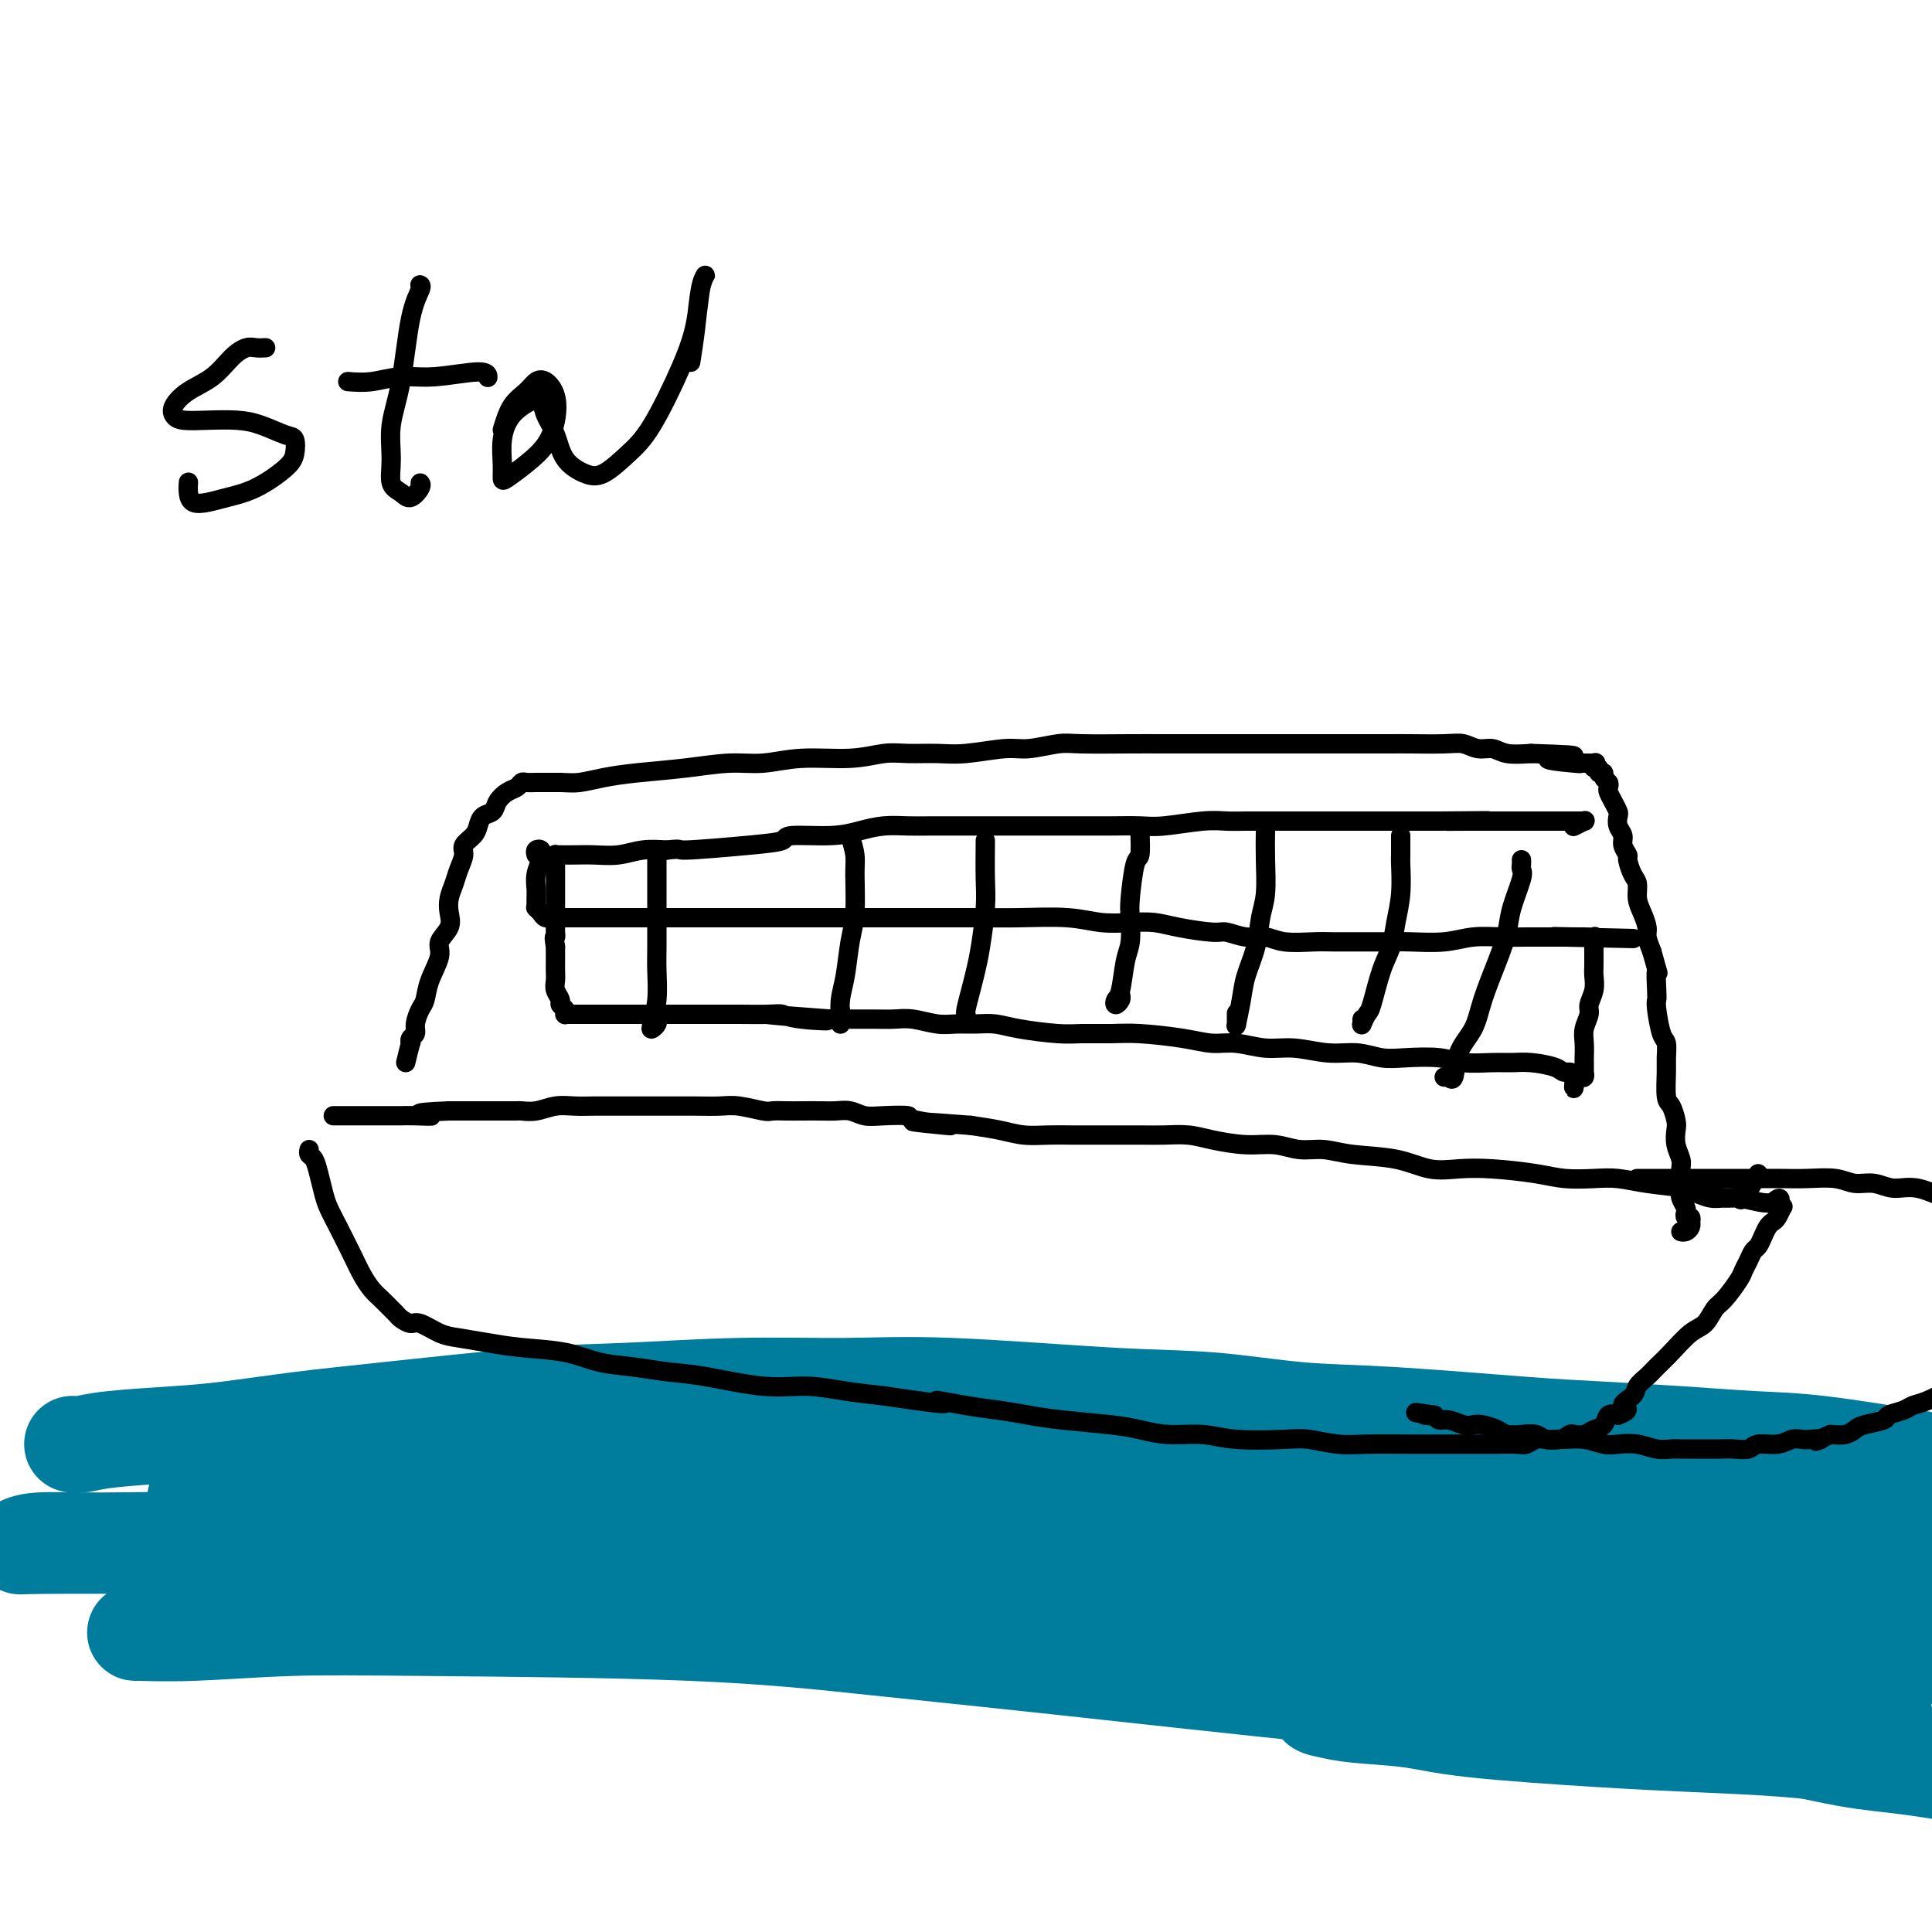
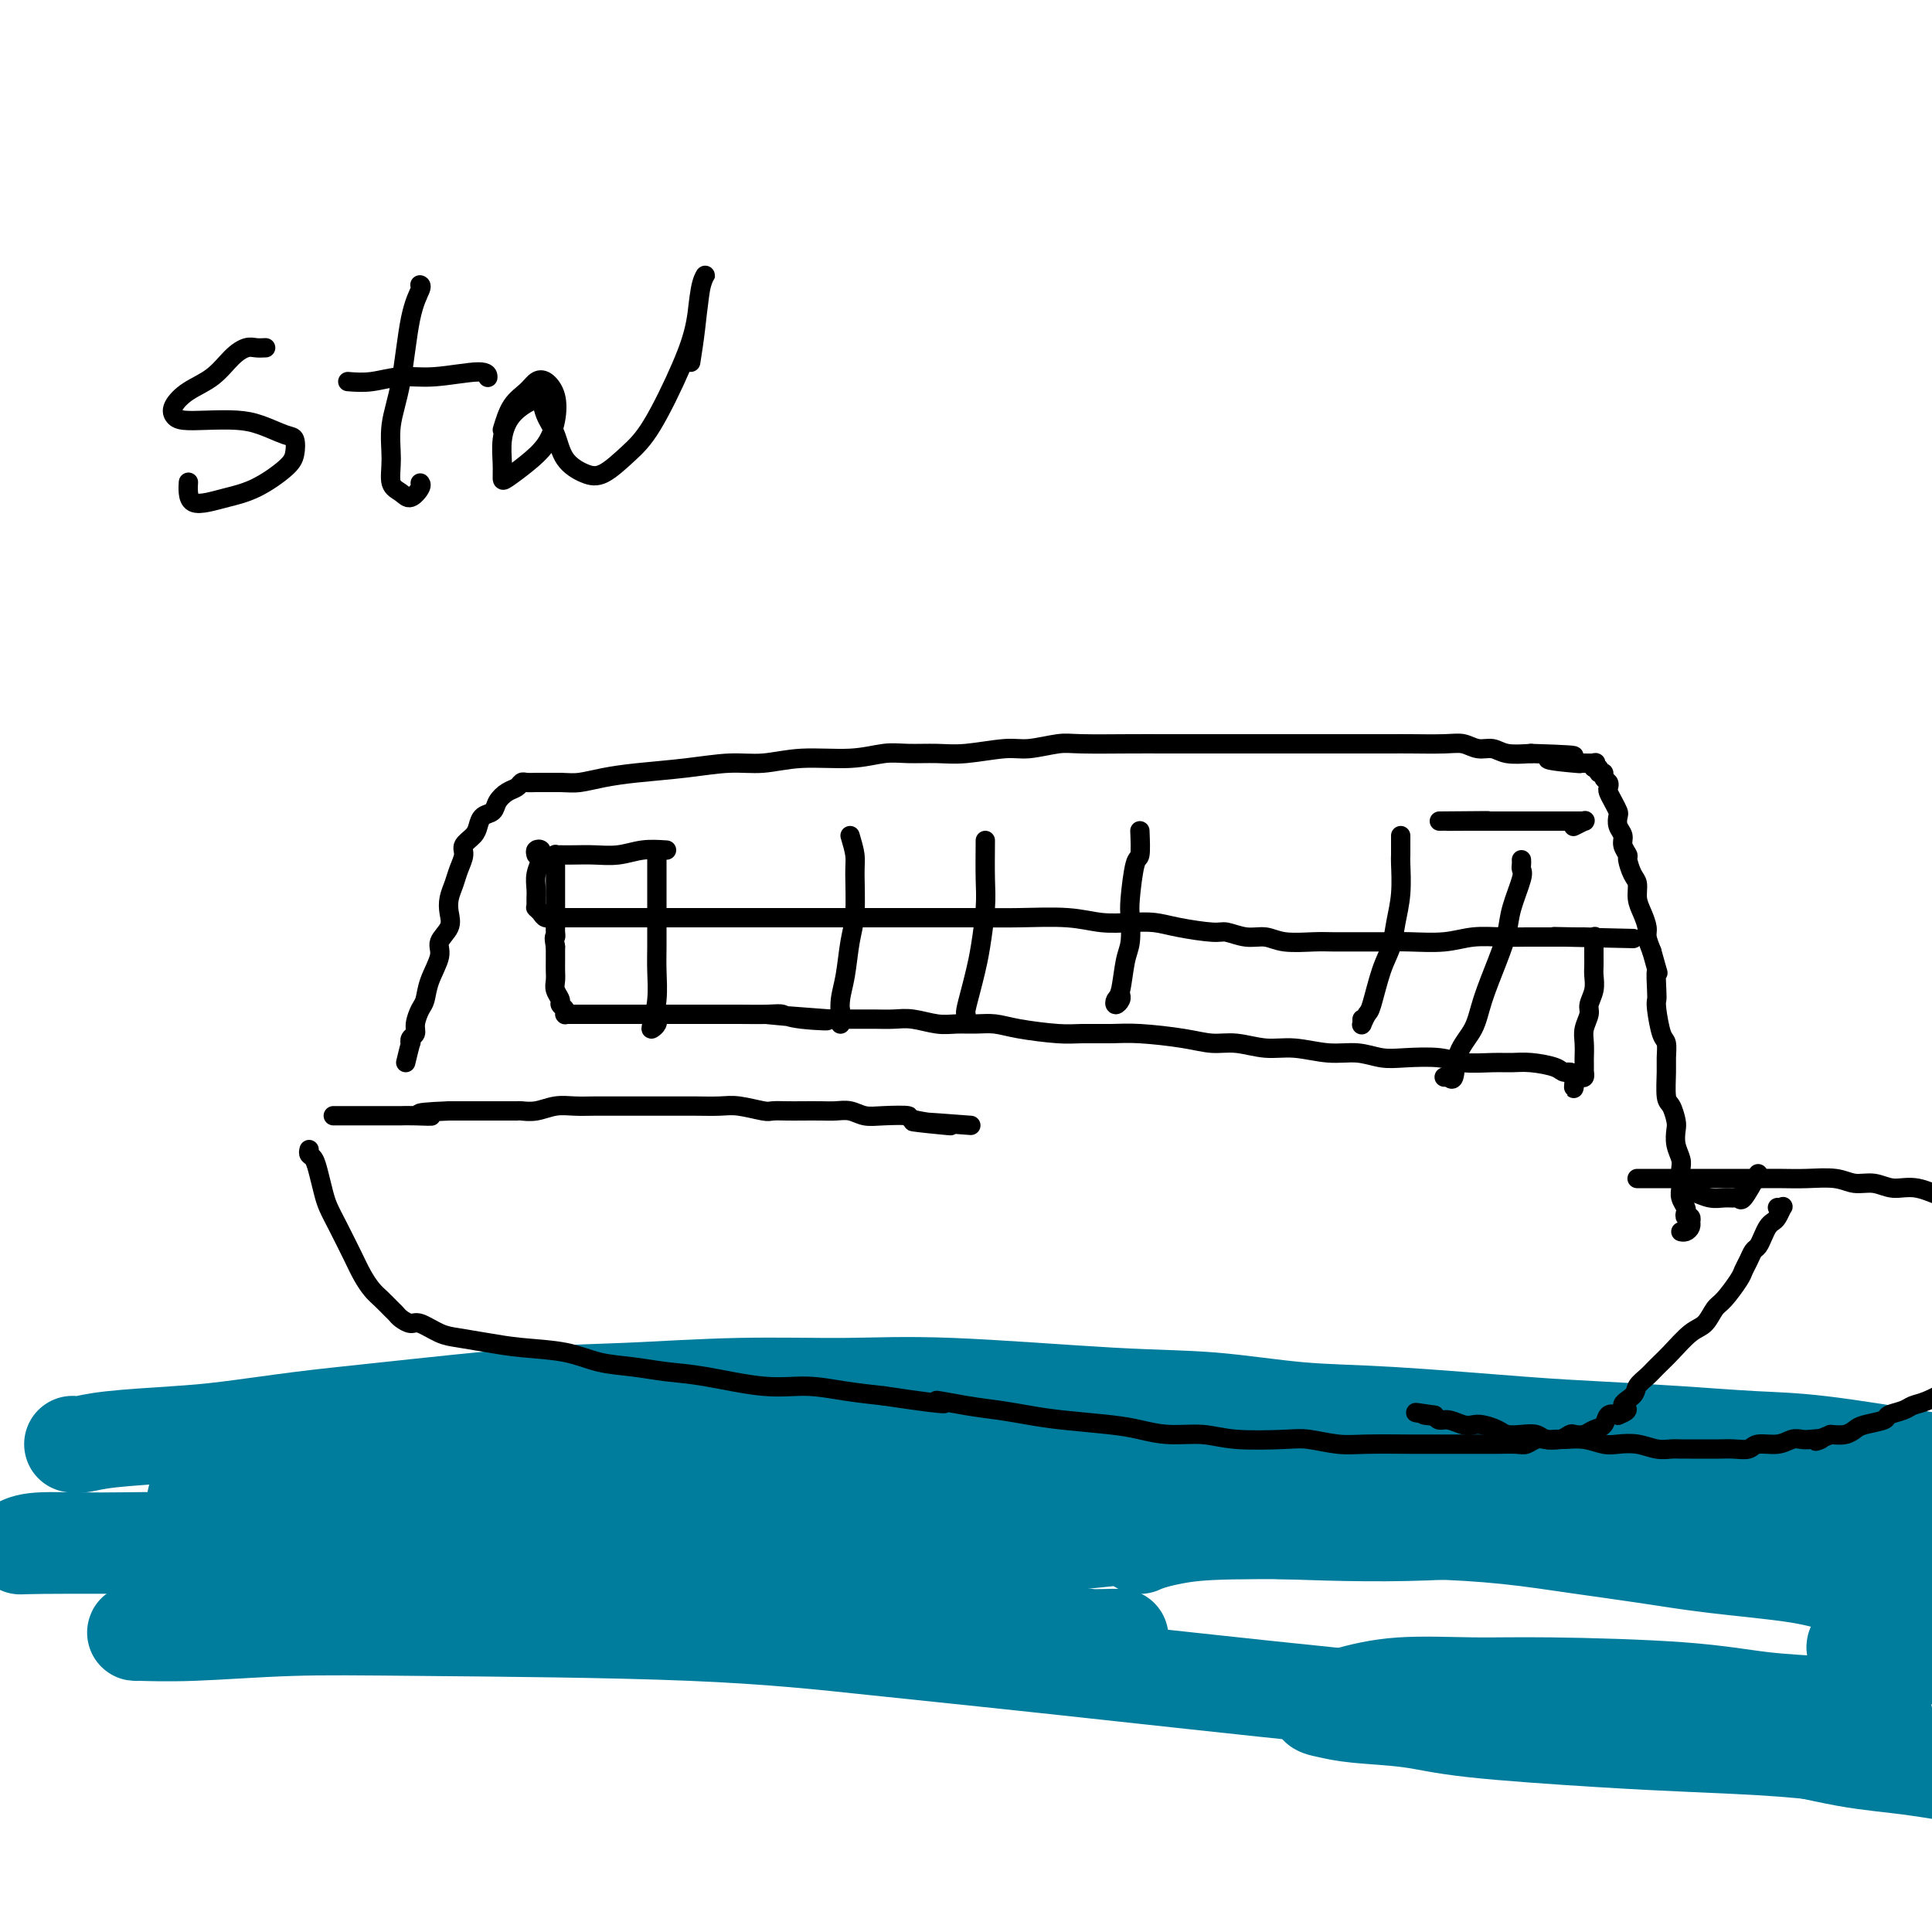
<svg xmlns="http://www.w3.org/2000/svg" viewBox="0 0 400 400" version="1.1">
  <g fill="none" stroke="#007C9C" stroke-width="20" stroke-linecap="round" stroke-linejoin="round">
    <path d="M15,299c0.497,0.087 0.994,0.175 2,0c1.006,-0.175 2.520,-0.612 6,-1c3.480,-0.388 8.924,-0.727 13,-1c4.076,-0.273 6.783,-0.478 11,-1c4.217,-0.522 9.943,-1.359 15,-2c5.057,-0.641 9.443,-1.085 18,-2c8.557,-0.915 21.285,-2.300 30,-3c8.715,-0.700 13.419,-0.717 20,-1c6.581,-0.283 15.041,-0.834 23,-1c7.959,-0.166 15.416,0.054 22,0c6.584,-0.054 12.294,-0.380 22,0c9.706,0.380 23.407,1.468 33,2c9.593,0.532 15.078,0.510 21,1c5.922,0.490 12.282,1.493 18,2c5.718,0.507 10.794,0.517 19,1c8.206,0.483 19.544,1.437 27,2c7.456,0.563 11.032,0.735 16,1c4.968,0.265 11.328,0.624 17,1c5.672,0.376 10.656,0.769 15,1c4.344,0.231 8.050,0.298 14,1c5.950,0.702 14.145,2.037 20,3c5.855,0.963 9.370,1.553 13,2c3.630,0.447 7.374,0.750 11,1c3.626,0.250 7.135,0.445 10,1c2.865,0.555 5.088,1.468 8,2c2.912,0.532 6.515,0.682 9,1c2.485,0.318 3.853,0.805 5,1c1.147,0.195 2.074,0.097 3,0" />
    <path d="M456,310c12.726,1.705 5.042,0.468 2,0c-3.042,-0.468 -1.440,-0.168 -1,0c0.440,0.168 -0.281,0.204 -2,0c-1.719,-0.204 -4.438,-0.647 -7,-1c-2.562,-0.353 -4.969,-0.616 -12,-1c-7.031,-0.384 -18.685,-0.891 -28,-1c-9.315,-0.109 -16.291,0.179 -25,0c-8.709,-0.179 -19.150,-0.824 -28,-1c-8.850,-0.176 -16.109,0.119 -30,0c-13.891,-0.119 -34.413,-0.652 -49,-1c-14.587,-0.348 -23.238,-0.512 -33,-1c-9.762,-0.488 -20.637,-1.301 -31,-2c-10.363,-0.699 -20.216,-1.284 -29,-2c-8.784,-0.716 -16.499,-1.564 -26,-2c-9.501,-0.436 -20.789,-0.460 -27,-1c-6.211,-0.540 -7.344,-1.595 -8,-2c-0.656,-0.405 -0.835,-0.159 -1,0c-0.165,0.159 -0.318,0.231 4,0c4.318,-0.231 13.106,-0.766 21,-1c7.894,-0.234 14.894,-0.166 23,0c8.106,0.166 17.319,0.430 27,1c9.681,0.570 19.830,1.446 29,2c9.170,0.554 17.361,0.788 30,2c12.639,1.212 29.724,3.403 41,5c11.276,1.597 16.742,2.599 22,4c5.258,1.401 10.310,3.201 14,4c3.690,0.799 6.020,0.595 7,1c0.980,0.405 0.610,1.417 -2,2c-2.610,0.583 -7.460,0.738 -14,1c-6.540,0.262 -14.770,0.631 -23,1" />
    <path d="M300,317c-12.119,0.672 -22.915,0.353 -33,0c-10.085,-0.353 -19.458,-0.738 -37,-1c-17.542,-0.262 -43.252,-0.399 -61,-1c-17.748,-0.601 -27.534,-1.666 -39,-2c-11.466,-0.334 -24.613,0.063 -35,0c-10.387,-0.063 -18.015,-0.585 -27,-1c-8.985,-0.415 -19.328,-0.723 -24,-1c-4.672,-0.277 -3.674,-0.524 -3,-1c0.674,-0.476 1.022,-1.183 4,-2c2.978,-0.817 8.584,-1.744 14,-2c5.416,-0.256 10.642,0.161 23,0c12.358,-0.161 31.849,-0.899 46,-1c14.151,-0.101 22.963,0.435 33,1c10.037,0.565 21.300,1.159 31,2c9.700,0.841 17.837,1.931 27,3c9.163,1.069 19.354,2.119 24,3c4.646,0.881 3.749,1.595 3,2c-0.749,0.405 -1.349,0.501 -5,1c-3.651,0.499 -10.354,1.402 -17,2c-6.646,0.598 -13.235,0.892 -28,1c-14.765,0.108 -37.704,0.029 -54,0c-16.296,-0.029 -25.948,-0.007 -38,0c-12.052,0.007 -26.505,-0.002 -38,0c-11.495,0.002 -20.032,0.015 -30,0c-9.968,-0.015 -21.368,-0.058 -27,0c-5.632,0.058 -5.497,0.216 -5,0c0.497,-0.216 1.357,-0.807 4,-1c2.643,-0.193 7.069,0.010 13,0c5.931,-0.010 13.366,-0.233 21,0c7.634,0.233 15.467,0.924 28,2c12.533,1.076 29.767,2.538 47,4" />
    <path d="M117,325c18.005,1.668 25.518,2.839 34,4c8.482,1.161 17.931,2.313 30,4c12.069,1.687 26.756,3.910 35,5c8.244,1.090 10.046,1.048 12,1c1.954,-0.048 4.061,-0.101 4,0c-0.061,0.101 -2.290,0.355 -6,0c-3.710,-0.355 -8.903,-1.320 -15,-2c-6.097,-0.680 -13.099,-1.076 -26,-2c-12.901,-0.924 -31.701,-2.377 -46,-3c-14.299,-0.623 -24.097,-0.416 -34,0c-9.903,0.416 -19.910,1.041 -32,2c-12.090,0.959 -26.264,2.253 -34,3c-7.736,0.747 -9.033,0.946 -10,1c-0.967,0.054 -1.602,-0.037 0,0c1.602,0.037 5.441,0.201 11,0c5.559,-0.201 12.839,-0.766 20,-1c7.161,-0.234 14.202,-0.137 29,0c14.798,0.137 37.351,0.315 54,1c16.649,0.685 27.393,1.877 38,3c10.607,1.123 21.079,2.175 38,4c16.921,1.825 40.293,4.422 56,6c15.707,1.578 23.750,2.137 33,3c9.250,0.863 19.707,2.032 29,3c9.293,0.968 17.423,1.737 25,3c7.577,1.263 14.602,3.022 20,4c5.398,0.978 9.169,1.176 15,2c5.831,0.824 13.723,2.273 18,3c4.277,0.727 4.940,0.731 6,1c1.060,0.269 2.516,0.803 3,1c0.484,0.197 -0.005,0.056 0,0c0.005,-0.056 0.502,-0.028 1,0" />
    <path d="M425,371c9.636,1.762 2.226,0.668 0,0c-2.226,-0.668 0.731,-0.910 2,-1c1.269,-0.090 0.851,-0.027 1,0c0.149,0.027 0.867,0.018 1,0c0.133,-0.018 -0.317,-0.044 -1,0c-0.683,0.044 -1.597,0.160 -2,0c-0.403,-0.160 -0.295,-0.596 -2,-1c-1.705,-0.404 -5.222,-0.777 -8,-1c-2.778,-0.223 -4.816,-0.297 -10,-1c-5.184,-0.703 -13.514,-2.037 -20,-3c-6.486,-0.963 -11.128,-1.557 -17,-2c-5.872,-0.443 -12.975,-0.734 -19,-1c-6.025,-0.266 -10.971,-0.505 -19,-1c-8.029,-0.495 -19.140,-1.245 -26,-2c-6.860,-0.755 -9.469,-1.514 -13,-2c-3.531,-0.486 -7.982,-0.698 -11,-1c-3.018,-0.302 -4.601,-0.694 -6,-1c-1.399,-0.306 -2.612,-0.527 -2,-1c0.612,-0.473 3.049,-1.196 6,-2c2.951,-0.804 6.414,-1.687 11,-2c4.586,-0.313 10.293,-0.057 15,0c4.707,0.057 8.414,-0.087 16,0c7.586,0.087 19.050,0.405 27,1c7.950,0.595 12.387,1.467 17,2c4.613,0.533 9.402,0.726 13,1c3.598,0.274 6.006,0.630 8,1c1.994,0.370 3.575,0.753 4,1c0.425,0.247 -0.307,0.356 -2,0c-1.693,-0.356 -4.346,-1.178 -7,-2" />
-     <path d="M381,353c-3.723,-0.607 -8.532,-1.125 -13,-2c-4.468,-0.875 -8.596,-2.108 -17,-4c-8.404,-1.892 -21.085,-4.445 -30,-6c-8.915,-1.555 -14.065,-2.113 -20,-3c-5.935,-0.887 -12.655,-2.102 -19,-3c-6.345,-0.898 -12.313,-1.478 -17,-2c-4.687,-0.522 -8.092,-0.987 -12,-2c-3.908,-1.013 -8.319,-2.574 -10,-3c-1.681,-0.426 -0.633,0.284 0,0c0.633,-0.284 0.850,-1.563 2,-2c1.150,-0.437 3.234,-0.031 8,0c4.766,0.031 12.213,-0.312 18,0c5.787,0.312 9.912,1.280 15,2c5.088,0.720 11.139,1.191 17,2c5.861,0.809 11.532,1.954 17,3c5.468,1.046 10.734,1.993 18,3c7.266,1.007 16.532,2.074 22,3c5.468,0.926 7.138,1.710 9,2c1.862,0.290 3.916,0.087 5,0c1.084,-0.087 1.199,-0.056 1,0c-0.199,0.056 -0.713,0.139 -4,0c-3.287,-0.139 -9.347,-0.498 -15,-1c-5.653,-0.502 -10.897,-1.145 -17,-2c-6.103,-0.855 -13.064,-1.921 -19,-3c-5.936,-1.079 -10.846,-2.172 -20,-3c-9.154,-0.828 -22.550,-1.390 -31,-2c-8.450,-0.610 -11.952,-1.268 -16,-2c-4.048,-0.732 -8.642,-1.536 -12,-2c-3.358,-0.464 -5.481,-0.586 -7,-1c-1.519,-0.414 -2.434,-1.118 -2,-2c0.434,-0.882 2.217,-1.941 4,-3" />
    <path d="M236,320c1.807,-0.856 4.325,-1.495 7,-2c2.675,-0.505 5.507,-0.875 12,-1c6.493,-0.125 16.647,-0.003 24,0c7.353,0.003 11.906,-0.112 17,0c5.094,0.112 10.731,0.453 16,1c5.269,0.547 10.171,1.302 15,2c4.829,0.698 9.585,1.338 14,2c4.415,0.662 8.490,1.344 14,2c5.510,0.656 12.454,1.286 17,2c4.546,0.714 6.695,1.512 9,2c2.305,0.488 4.765,0.667 7,1c2.235,0.333 4.244,0.821 6,1c1.756,0.179 3.259,0.050 4,0c0.741,-0.050 0.720,-0.021 1,0c0.280,0.021 0.863,0.034 1,0c0.137,-0.034 -0.171,-0.114 0,0c0.171,0.114 0.820,0.424 1,0c0.180,-0.424 -0.108,-1.580 0,-2c0.108,-0.420 0.611,-0.102 1,0c0.389,0.102 0.665,-0.011 1,0c0.335,0.011 0.731,0.147 1,0c0.269,-0.147 0.413,-0.578 1,-1c0.587,-0.422 1.617,-0.834 2,-1c0.383,-0.166 0.118,-0.087 0,0c-0.118,0.087 -0.089,0.181 0,0c0.089,-0.181 0.237,-0.637 0,-1c-0.237,-0.363 -0.859,-0.633 -2,-1c-1.141,-0.367 -2.801,-0.830 -4,-1c-1.199,-0.170 -1.938,-0.046 -3,0c-1.062,0.046 -2.446,0.013 -4,0c-1.554,-0.013 -3.277,-0.007 -5,0" />
    <path d="M389,323c-3.377,-0.464 -2.819,-0.126 -3,0c-0.181,0.126 -1.103,0.038 -2,0c-0.897,-0.038 -1.771,-0.025 -2,0c-0.229,0.025 0.188,0.063 0,0c-0.188,-0.063 -0.981,-0.228 -1,0c-0.019,0.228 0.735,0.849 1,1c0.265,0.151 0.040,-0.168 1,0c0.960,0.168 3.105,0.823 5,1c1.895,0.177 3.541,-0.122 5,0c1.459,0.122 2.731,0.667 4,1c1.269,0.333 2.536,0.456 4,1c1.464,0.544 3.126,1.510 4,2c0.874,0.490 0.959,0.502 1,1c0.041,0.498 0.038,1.480 0,2c-0.038,0.520 -0.110,0.576 -1,1c-0.890,0.424 -2.599,1.214 -4,2c-1.401,0.786 -2.495,1.569 -4,2c-1.505,0.431 -3.421,0.512 -5,1c-1.579,0.488 -2.820,1.385 -4,2c-1.180,0.615 -2.297,0.949 -3,1c-0.703,0.051 -0.992,-0.183 -1,0c-0.008,0.183 0.263,0.781 1,1c0.737,0.219 1.938,0.059 3,0c1.062,-0.059 1.986,-0.016 3,0c1.014,0.016 2.119,0.004 3,0c0.881,-0.004 1.537,-0.001 2,0c0.463,0.001 0.731,0.001 1,0" />
    <path d="M397,342c2.067,0.094 1.234,-0.171 1,0c-0.234,0.171 0.129,0.777 0,1c-0.129,0.223 -0.751,0.064 -1,0c-0.249,-0.064 -0.124,-0.032 0,0" />
  </g>
  <g fill="none" stroke="#000000" stroke-width="4" stroke-linecap="round" stroke-linejoin="round">
    <path d="M64,238c-0.090,0.373 -0.179,0.746 0,1c0.179,0.254 0.627,0.390 1,1c0.373,0.610 0.670,1.696 1,3c0.330,1.304 0.693,2.827 1,4c0.307,1.173 0.557,1.995 1,3c0.443,1.005 1.077,2.194 2,4c0.923,1.806 2.135,4.228 3,6c0.865,1.772 1.384,2.895 2,4c0.616,1.105 1.330,2.194 2,3c0.670,0.806 1.296,1.331 2,2c0.704,0.669 1.485,1.484 2,2c0.515,0.516 0.763,0.733 1,1c0.237,0.267 0.462,0.582 1,1c0.538,0.418 1.387,0.938 2,1c0.613,0.062 0.988,-0.334 2,0c1.012,0.334 2.660,1.398 4,2c1.340,0.602 2.372,0.742 4,1c1.628,0.258 3.851,0.632 6,1c2.149,0.368 4.225,0.729 7,1c2.775,0.271 6.248,0.453 9,1c2.752,0.547 4.782,1.461 7,2c2.218,0.539 4.625,0.704 7,1c2.375,0.296 4.719,0.723 7,1c2.281,0.277 4.498,0.403 8,1c3.502,0.597 8.289,1.665 12,2c3.711,0.335 6.345,-0.064 9,0c2.655,0.064 5.330,0.590 8,1c2.670,0.410 5.335,0.705 8,1" />
    <path d="M183,289c17.691,2.654 11.917,1.288 11,1c-0.917,-0.288 3.023,0.500 6,1c2.977,0.500 4.990,0.711 7,1c2.010,0.289 4.016,0.656 6,1c1.984,0.344 3.947,0.666 7,1c3.053,0.334 7.196,0.682 10,1c2.804,0.318 4.270,0.607 6,1c1.730,0.393 3.724,0.889 6,1c2.276,0.111 4.835,-0.163 7,0c2.165,0.163 3.936,0.762 7,1c3.064,0.238 7.422,0.116 10,0c2.578,-0.116 3.378,-0.227 5,0c1.622,0.227 4.067,0.793 6,1c1.933,0.207 3.354,0.055 6,0c2.646,-0.055 6.517,-0.015 9,0c2.483,0.015 3.579,0.004 5,0c1.421,-0.004 3.167,0.000 5,0c1.833,-0.000 3.751,-0.004 5,0c1.249,0.004 1.828,0.015 3,0c1.172,-0.015 2.936,-0.056 4,0c1.064,0.056 1.427,0.207 2,0c0.573,-0.207 1.357,-0.774 2,-1c0.643,-0.226 1.145,-0.112 2,0c0.855,0.112 2.063,0.223 3,0c0.937,-0.223 1.603,-0.779 2,-1c0.397,-0.221 0.525,-0.105 1,0c0.475,0.105 1.296,0.199 2,0c0.704,-0.199 1.292,-0.693 2,-1c0.708,-0.307 1.537,-0.429 2,-1c0.463,-0.571 0.561,-1.592 1,-2c0.439,-0.408 1.220,-0.204 2,0" />
    <path d="M335,293c3.363,-1.285 1.271,-1.499 1,-2c-0.271,-0.501 1.280,-1.291 2,-2c0.720,-0.709 0.608,-1.339 1,-2c0.392,-0.661 1.288,-1.355 2,-2c0.712,-0.645 1.241,-1.241 2,-2c0.759,-0.759 1.749,-1.682 3,-3c1.251,-1.318 2.762,-3.032 4,-4c1.238,-0.968 2.201,-1.190 3,-2c0.799,-0.810 1.432,-2.209 2,-3c0.568,-0.791 1.069,-0.975 2,-2c0.931,-1.025 2.291,-2.890 3,-4c0.709,-1.110 0.767,-1.466 1,-2c0.233,-0.534 0.640,-1.246 1,-2c0.360,-0.754 0.674,-1.550 1,-2c0.326,-0.450 0.665,-0.553 1,-1c0.335,-0.447 0.668,-1.238 1,-2c0.332,-0.762 0.664,-1.497 1,-2c0.336,-0.503 0.676,-0.776 1,-1c0.324,-0.224 0.633,-0.400 1,-1c0.367,-0.600 0.791,-1.623 1,-2c0.209,-0.377 0.203,-0.108 0,0c-0.203,0.108 -0.601,0.054 -1,0" />
-     <path d="M368,250c1.462,-3.161 -0.383,-1.564 -1,-1c-0.617,0.564 -0.006,0.096 0,0c0.006,-0.096 -0.591,0.182 -2,0c-1.409,-0.182 -3.628,-0.822 -5,-1c-1.372,-0.178 -1.896,0.106 -3,0c-1.104,-0.106 -2.789,-0.603 -4,-1c-1.211,-0.397 -1.947,-0.694 -4,-1c-2.053,-0.306 -5.423,-0.621 -8,-1c-2.577,-0.379 -4.361,-0.823 -6,-1c-1.639,-0.177 -3.133,-0.086 -5,0c-1.867,0.086 -4.108,0.169 -6,0c-1.892,-0.169 -3.436,-0.588 -6,-1c-2.564,-0.412 -6.148,-0.817 -9,-1c-2.852,-0.183 -4.971,-0.144 -7,0c-2.029,0.144 -3.966,0.394 -6,0c-2.034,-0.394 -4.163,-1.430 -7,-2c-2.837,-0.570 -6.381,-0.674 -9,-1c-2.619,-0.326 -4.314,-0.875 -6,-1c-1.686,-0.125 -3.363,0.173 -5,0c-1.637,-0.173 -3.235,-0.817 -5,-1c-1.765,-0.183 -3.697,0.095 -6,0c-2.303,-0.095 -4.978,-0.561 -7,-1c-2.022,-0.439 -3.390,-0.850 -5,-1c-1.610,-0.150 -3.462,-0.041 -5,0c-1.538,0.041 -2.763,0.012 -5,0c-2.237,-0.012 -5.485,-0.006 -8,0c-2.515,0.006 -4.295,0.013 -6,0c-1.705,-0.013 -3.333,-0.045 -5,0c-1.667,0.045 -3.372,0.166 -5,0c-1.628,-0.166 -3.179,-0.619 -5,-1c-1.821,-0.381 -3.910,-0.691 -6,-1" />
    <path d="M201,233c-21.513,-1.657 -8.295,-0.299 -5,0c3.295,0.299 -3.332,-0.459 -6,-1c-2.668,-0.541 -1.375,-0.863 -2,-1c-0.625,-0.137 -3.166,-0.089 -5,0c-1.834,0.089 -2.959,0.220 -4,0c-1.041,-0.220 -1.996,-0.791 -3,-1c-1.004,-0.209 -2.055,-0.056 -3,0c-0.945,0.056 -1.783,0.016 -3,0c-1.217,-0.016 -2.811,-0.008 -4,0c-1.189,0.008 -1.972,0.016 -3,0c-1.028,-0.016 -2.302,-0.057 -3,0c-0.698,0.057 -0.822,0.211 -2,0c-1.178,-0.211 -3.411,-0.789 -5,-1c-1.589,-0.211 -2.535,-0.057 -4,0c-1.465,0.057 -3.448,0.015 -5,0c-1.552,-0.015 -2.673,-0.004 -4,0c-1.327,0.004 -2.861,-0.000 -5,0c-2.139,0.000 -4.883,0.004 -7,0c-2.117,-0.004 -3.608,-0.015 -5,0c-1.392,0.015 -2.687,0.057 -4,0c-1.313,-0.057 -2.646,-0.211 -4,0c-1.354,0.211 -2.729,0.789 -4,1c-1.271,0.211 -2.438,0.057 -3,0c-0.562,-0.057 -0.521,-0.015 -1,0c-0.479,0.015 -1.479,0.004 -2,0c-0.521,-0.004 -0.561,-0.001 -1,0c-0.439,0.001 -1.275,0.000 -2,0c-0.725,-0.000 -1.339,-0.000 -2,0c-0.661,0.000 -1.370,0.000 -2,0c-0.630,-0.000 -1.180,-0.000 -2,0c-0.820,0.000 -1.910,0.000 -3,0" />
    <path d="M93,230c-10.048,0.381 -5.168,0.834 -4,1c1.168,0.166 -1.374,0.044 -3,0c-1.626,-0.044 -2.334,-0.012 -3,0c-0.666,0.012 -1.288,0.003 -2,0c-0.712,-0.003 -1.514,-0.001 -2,0c-0.486,0.001 -0.655,0.000 -1,0c-0.345,-0.000 -0.865,-0.000 -1,0c-0.135,0.000 0.115,0.000 0,0c-0.115,-0.000 -0.594,-0.000 -1,0c-0.406,0.000 -0.738,0.000 -1,0c-0.262,-0.000 -0.452,-0.000 -1,0c-0.548,0.000 -1.453,0.000 -2,0c-0.547,-0.000 -0.734,-0.000 -1,0c-0.266,0.000 -0.610,0.000 -1,0c-0.390,-0.000 -0.826,-0.000 -1,0c-0.174,0.000 -0.087,0.000 0,0" />
    <path d="M84,220c0.414,-1.716 0.828,-3.431 1,-4c0.172,-0.569 0.101,0.009 0,0c-0.101,-0.009 -0.234,-0.606 0,-1c0.234,-0.394 0.835,-0.586 1,-1c0.165,-0.414 -0.105,-1.052 0,-2c0.105,-0.948 0.587,-2.207 1,-3c0.413,-0.793 0.759,-1.122 1,-2c0.241,-0.878 0.376,-2.307 1,-4c0.624,-1.693 1.736,-3.650 2,-5c0.264,-1.350 -0.318,-2.094 0,-3c0.318,-0.906 1.538,-1.975 2,-3c0.462,-1.025 0.167,-2.008 0,-3c-0.167,-0.992 -0.204,-1.995 0,-3c0.204,-1.005 0.650,-2.013 1,-3c0.350,-0.987 0.605,-1.955 1,-3c0.395,-1.045 0.931,-2.168 1,-3c0.069,-0.832 -0.328,-1.374 0,-2c0.328,-0.626 1.383,-1.336 2,-2c0.617,-0.664 0.798,-1.281 1,-2c0.202,-0.719 0.425,-1.540 1,-2c0.575,-0.460 1.502,-0.558 2,-1c0.498,-0.442 0.566,-1.229 1,-2c0.434,-0.771 1.233,-1.527 2,-2c0.767,-0.473 1.503,-0.663 2,-1c0.497,-0.337 0.755,-0.822 1,-1c0.245,-0.178 0.478,-0.048 1,0c0.522,0.048 1.333,0.013 2,0c0.667,-0.013 1.191,-0.004 2,0c0.809,0.004 1.905,0.002 3,0" />
    <path d="M116,162c1.919,0.048 2.717,0.166 4,0c1.283,-0.166 3.050,-0.618 5,-1c1.950,-0.382 4.081,-0.695 7,-1c2.919,-0.305 6.624,-0.603 10,-1c3.376,-0.397 6.422,-0.895 9,-1c2.578,-0.105 4.687,0.182 7,0c2.313,-0.182 4.831,-0.834 8,-1c3.169,-0.166 6.990,0.153 10,0c3.010,-0.153 5.207,-0.777 7,-1c1.793,-0.223 3.180,-0.045 5,0c1.820,0.045 4.073,-0.044 6,0c1.927,0.044 3.528,0.222 6,0c2.472,-0.222 5.815,-0.844 8,-1c2.185,-0.156 3.211,0.154 5,0c1.789,-0.154 4.341,-0.773 6,-1c1.659,-0.227 2.427,-0.061 5,0c2.573,0.061 6.953,0.016 10,0c3.047,-0.016 4.760,-0.004 7,0c2.240,0.004 5.006,0.001 8,0c2.994,-0.001 6.216,-0.000 9,0c2.784,0.000 5.129,0.000 8,0c2.871,-0.000 6.267,0.000 9,0c2.733,-0.000 4.804,-0.001 7,0c2.196,0.001 4.516,0.004 6,0c1.484,-0.004 2.130,-0.016 4,0c1.870,0.016 4.964,0.061 7,0c2.036,-0.061 3.015,-0.226 4,0c0.985,0.226 1.975,0.844 3,1c1.025,0.156 2.084,-0.150 3,0c0.916,0.150 1.690,0.757 3,1c1.310,0.243 3.155,0.121 5,0" />
    <path d="M317,156c15.766,0.475 6.183,0.662 4,1c-2.183,0.338 3.036,0.827 5,1c1.964,0.173 0.674,0.031 1,0c0.326,-0.031 2.268,0.048 3,0c0.732,-0.048 0.253,-0.224 0,0c-0.253,0.224 -0.279,0.848 0,1c0.279,0.152 0.863,-0.166 1,0c0.137,0.166 -0.173,0.818 0,1c0.173,0.182 0.830,-0.107 1,0c0.170,0.107 -0.148,0.609 0,1c0.148,0.391 0.761,0.672 1,1c0.239,0.328 0.103,0.703 0,1c-0.103,0.297 -0.172,0.516 0,1c0.172,0.484 0.586,1.232 1,2c0.414,0.768 0.828,1.556 1,2c0.172,0.444 0.103,0.543 0,1c-0.103,0.457 -0.238,1.272 0,2c0.238,0.728 0.851,1.368 1,2c0.149,0.632 -0.166,1.257 0,2c0.166,0.743 0.814,1.606 1,2c0.186,0.394 -0.091,0.321 0,1c0.091,0.679 0.550,2.111 1,3c0.450,0.889 0.890,1.234 1,2c0.110,0.766 -0.111,1.951 0,3c0.111,1.049 0.556,1.962 1,3c0.444,1.038 0.889,2.203 1,3c0.111,0.797 -0.111,1.228 0,2c0.111,0.772 0.556,1.886 1,3" />
    <path d="M342,197c1.774,6.416 1.210,3.957 1,4c-0.210,0.043 -0.067,2.587 0,4c0.067,1.413 0.056,1.695 0,2c-0.056,0.305 -0.158,0.635 0,2c0.158,1.365 0.578,3.767 1,5c0.422,1.233 0.848,1.298 1,2c0.152,0.702 0.030,2.040 0,3c-0.030,0.960 0.031,1.541 0,3c-0.031,1.459 -0.153,3.797 0,5c0.153,1.203 0.581,1.271 1,2c0.419,0.729 0.830,2.121 1,3c0.170,0.879 0.098,1.247 0,2c-0.098,0.753 -0.222,1.893 0,3c0.222,1.107 0.791,2.183 1,3c0.209,0.817 0.060,1.374 0,2c-0.060,0.626 -0.030,1.319 0,2c0.030,0.681 0.060,1.349 0,2c-0.060,0.651 -0.208,1.284 0,2c0.208,0.716 0.774,1.516 1,2c0.226,0.484 0.113,0.651 0,1c-0.113,0.349 -0.226,0.881 0,1c0.226,0.119 0.790,-0.175 1,0c0.210,0.175 0.067,0.817 0,1c-0.067,0.183 -0.057,-0.095 0,0c0.057,0.095 0.159,0.561 0,1c-0.159,0.439 -0.581,0.849 -1,1c-0.419,0.151 -0.834,0.043 -1,0c-0.166,-0.043 -0.083,-0.022 0,0" />
    <path d="M111,177c-0.113,-0.391 -0.225,-0.783 0,-1c0.225,-0.217 0.789,-0.260 1,0c0.211,0.260 0.071,0.821 0,1c-0.071,0.179 -0.072,-0.026 0,0c0.072,0.026 0.215,0.283 0,1c-0.215,0.717 -0.790,1.895 -1,3c-0.210,1.105 -0.056,2.139 0,3c0.056,0.861 0.014,1.551 0,2c-0.014,0.449 -0.001,0.659 0,1c0.001,0.341 -0.012,0.813 0,1c0.012,0.187 0.048,0.089 0,0c-0.048,-0.089 -0.179,-0.167 0,0c0.179,0.167 0.667,0.581 1,1c0.333,0.419 0.510,0.844 1,1c0.490,0.156 1.293,0.042 2,0c0.707,-0.042 1.318,-0.011 2,0c0.682,0.011 1.434,0.003 2,0c0.566,-0.003 0.945,-0.001 2,0c1.055,0.001 2.785,0.000 4,0c1.215,-0.000 1.914,-0.000 3,0c1.086,0.000 2.559,0.000 4,0c1.441,-0.000 2.849,-0.000 4,0c1.151,0.000 2.043,0.000 4,0c1.957,-0.000 4.978,-0.000 8,0" />
    <path d="M148,190c6.709,-0.000 5.982,-0.000 7,0c1.018,0.000 3.781,0.000 6,0c2.219,-0.000 3.893,-0.000 7,0c3.107,0.000 7.645,0.000 11,0c3.355,-0.000 5.526,-0.001 8,0c2.474,0.001 5.251,0.004 8,0c2.749,-0.004 5.469,-0.015 8,0c2.531,0.015 4.872,0.056 8,0c3.128,-0.056 7.043,-0.208 10,0c2.957,0.208 4.956,0.778 7,1c2.044,0.222 4.132,0.097 6,0c1.868,-0.097 3.518,-0.166 5,0c1.482,0.166 2.798,0.565 5,1c2.202,0.435 5.290,0.905 7,1c1.710,0.095 2.043,-0.185 3,0c0.957,0.185 2.537,0.834 4,1c1.463,0.166 2.808,-0.152 4,0c1.192,0.152 2.230,0.773 4,1c1.770,0.227 4.273,0.061 6,0c1.727,-0.061 2.677,-0.015 4,0c1.323,0.015 3.020,0.000 5,0c1.980,-0.000 4.244,0.014 6,0c1.756,-0.014 3.004,-0.056 5,0c1.996,0.056 4.741,0.211 7,0c2.259,-0.211 4.033,-0.789 6,-1c1.967,-0.211 4.128,-0.057 6,0c1.872,0.057 3.455,0.015 5,0c1.545,-0.015 3.053,-0.004 4,0c0.947,0.004 1.332,0.001 2,0c0.668,-0.001 1.619,-0.000 2,0c0.381,0.000 0.190,0.000 0,0" />
    <path d="M324,194c27.390,0.619 7.865,0.166 1,0c-6.865,-0.166 -1.071,-0.045 1,0c2.071,0.045 0.419,0.012 0,0c-0.419,-0.012 0.395,-0.004 1,0c0.605,0.004 0.999,0.005 1,0c0.001,-0.005 -0.392,-0.016 0,0c0.392,0.016 1.569,0.059 2,0c0.431,-0.059 0.115,-0.220 0,0c-0.115,0.220 -0.031,0.822 0,1c0.031,0.178 0.008,-0.066 0,0c-0.008,0.066 -0.001,0.443 0,1c0.001,0.557 -0.004,1.294 0,2c0.004,0.706 0.016,1.382 0,2c-0.016,0.618 -0.061,1.180 0,2c0.061,0.820 0.226,1.899 0,3c-0.226,1.101 -0.845,2.225 -1,3c-0.155,0.775 0.155,1.200 0,2c-0.155,0.800 -0.773,1.973 -1,3c-0.227,1.027 -0.061,1.906 0,3c0.061,1.094 0.017,2.402 0,3c-0.017,0.598 -0.008,0.486 0,1c0.008,0.514 0.013,1.654 0,2c-0.013,0.346 -0.045,-0.103 0,0c0.045,0.103 0.166,0.759 0,1c-0.166,0.241 -0.619,0.069 -1,0c-0.381,-0.069 -0.691,-0.034 -1,0" />
    <path d="M326,223c-0.512,4.535 0.208,1.373 0,0c-0.208,-1.373 -1.344,-0.957 -2,-1c-0.656,-0.043 -0.832,-0.547 -2,-1c-1.168,-0.453 -3.327,-0.857 -5,-1c-1.673,-0.143 -2.859,-0.024 -4,0c-1.141,0.024 -2.236,-0.045 -4,0c-1.764,0.045 -4.196,0.204 -6,0c-1.804,-0.204 -2.980,-0.772 -5,-1c-2.020,-0.228 -4.885,-0.118 -7,0c-2.115,0.118 -3.481,0.243 -5,0c-1.519,-0.243 -3.193,-0.854 -5,-1c-1.807,-0.146 -3.749,0.172 -6,0c-2.251,-0.172 -4.810,-0.833 -7,-1c-2.190,-0.167 -4.010,0.162 -6,0c-1.990,-0.162 -4.151,-0.814 -6,-1c-1.849,-0.186 -3.387,0.094 -5,0c-1.613,-0.094 -3.302,-0.560 -6,-1c-2.698,-0.440 -6.405,-0.853 -9,-1c-2.595,-0.147 -4.076,-0.029 -6,0c-1.924,0.029 -4.289,-0.031 -6,0c-1.711,0.031 -2.768,0.152 -5,0c-2.232,-0.152 -5.638,-0.575 -8,-1c-2.362,-0.425 -3.678,-0.850 -5,-1c-1.322,-0.150 -2.649,-0.026 -4,0c-1.351,0.026 -2.724,-0.046 -4,0c-1.276,0.046 -2.454,0.208 -4,0c-1.546,-0.208 -3.458,-0.788 -5,-1c-1.542,-0.212 -2.712,-0.057 -4,0c-1.288,0.057 -2.693,0.015 -4,0c-1.307,-0.015 -2.516,-0.004 -4,0c-1.484,0.004 -3.242,0.002 -5,0" />
    <path d="M172,211c-24.379,-1.873 -8.328,-0.554 -3,0c5.328,0.554 -0.068,0.345 -3,0c-2.932,-0.345 -3.400,-0.824 -4,-1c-0.600,-0.176 -1.332,-0.047 -3,0c-1.668,0.047 -4.273,0.013 -6,0c-1.727,-0.013 -2.577,-0.003 -4,0c-1.423,0.003 -3.421,0.001 -5,0c-1.579,-0.001 -2.741,-0.000 -4,0c-1.259,0.000 -2.616,0.000 -4,0c-1.384,-0.000 -2.793,-0.000 -4,0c-1.207,0.000 -2.210,0.000 -3,0c-0.790,-0.000 -1.367,0.000 -2,0c-0.633,-0.000 -1.321,-0.000 -2,0c-0.679,0.000 -1.349,0.000 -2,0c-0.651,-0.000 -1.285,-0.000 -2,0c-0.715,0.000 -1.512,0.001 -2,0c-0.488,-0.001 -0.665,-0.003 -1,0c-0.335,0.003 -0.826,0.012 -1,0c-0.174,-0.012 -0.032,-0.044 0,0c0.032,0.044 -0.048,0.163 0,0c0.048,-0.163 0.223,-0.610 0,-1c-0.223,-0.390 -0.844,-0.723 -1,-1c-0.156,-0.277 0.154,-0.497 0,-1c-0.154,-0.503 -0.773,-1.290 -1,-2c-0.227,-0.710 -0.061,-1.342 0,-2c0.061,-0.658 0.016,-1.341 0,-2c-0.016,-0.659 -0.004,-1.293 0,-2c0.004,-0.707 0.001,-1.488 0,-2c-0.001,-0.512 -0.001,-0.756 0,-1" />
    <path d="M115,196c-0.464,-2.565 -0.124,-1.978 0,-2c0.124,-0.022 0.033,-0.653 0,-1c-0.033,-0.347 -0.009,-0.411 0,-1c0.009,-0.589 0.002,-1.702 0,-2c-0.002,-0.298 -0.001,0.219 0,0c0.001,-0.219 0.000,-1.176 0,-2c-0.000,-0.824 -0.000,-1.516 0,-2c0.000,-0.484 0.000,-0.760 0,-1c-0.000,-0.240 -0.000,-0.445 0,-1c0.000,-0.555 -0.000,-1.459 0,-2c0.000,-0.541 0.000,-0.718 0,-1c-0.000,-0.282 -0.000,-0.668 0,-1c0.000,-0.332 0.000,-0.611 0,-1c-0.000,-0.389 -0.000,-0.889 0,-1c0.000,-0.111 0.002,0.166 0,0c-0.002,-0.166 -0.006,-0.777 0,-1c0.006,-0.223 0.023,-0.060 0,0c-0.023,0.060 -0.086,0.017 0,0c0.086,-0.017 0.321,-0.008 1,0c0.679,0.008 1.801,0.016 3,0c1.199,-0.016 2.476,-0.056 4,0c1.524,0.056 3.295,0.207 5,0c1.705,-0.207 3.344,-0.774 5,-1c1.656,-0.226 3.328,-0.113 5,0" />
-     <path d="M138,176c3.788,-0.415 1.758,0.047 4,0c2.242,-0.047 8.755,-0.604 13,-1c4.245,-0.396 6.220,-0.632 7,-1c0.780,-0.368 0.364,-0.869 2,-1c1.636,-0.131 5.323,0.109 8,0c2.677,-0.109 4.345,-0.565 6,-1c1.655,-0.435 3.299,-0.849 5,-1c1.701,-0.151 3.459,-0.041 5,0c1.541,0.041 2.866,0.011 5,0c2.134,-0.011 5.079,-0.003 7,0c1.921,0.003 2.820,0.001 4,0c1.180,-0.001 2.641,-0.000 4,0c1.359,0.000 2.614,-0.000 5,0c2.386,0.000 5.901,0.001 8,0c2.099,-0.001 2.781,-0.004 4,0c1.219,0.004 2.976,0.015 5,0c2.024,-0.015 4.316,-0.057 6,0c1.684,0.057 2.760,0.211 5,0c2.240,-0.211 5.643,-0.789 8,-1c2.357,-0.211 3.666,-0.057 5,0c1.334,0.057 2.691,0.015 4,0c1.309,-0.015 2.568,-0.004 4,0c1.432,0.004 3.035,0.001 4,0c0.965,-0.001 1.291,-0.000 3,0c1.709,0.000 4.802,0.000 7,0c2.198,-0.000 3.501,-0.000 5,0c1.499,0.000 3.196,0.000 5,0c1.804,-0.000 3.717,-0.000 5,0c1.283,0.000 1.938,0.000 3,0c1.062,-0.000 2.531,-0.000 4,0" />
    <path d="M298,170c18.321,-0.155 6.624,-0.041 3,0c-3.624,0.041 0.825,0.011 3,0c2.175,-0.011 2.077,-0.003 3,0c0.923,0.003 2.867,0.001 4,0c1.133,-0.001 1.454,-0.000 2,0c0.546,0.000 1.315,0.000 2,0c0.685,-0.000 1.286,-0.000 2,0c0.714,0.000 1.542,0.000 2,0c0.458,-0.000 0.547,-0.000 1,0c0.453,0.000 1.270,0.000 2,0c0.730,-0.000 1.375,-0.001 2,0c0.625,0.001 1.232,0.004 2,0c0.768,-0.004 1.698,-0.015 2,0c0.302,0.015 -0.022,0.056 0,0c0.022,-0.056 0.391,-0.207 0,0c-0.391,0.207 -1.540,0.774 -2,1c-0.460,0.226 -0.230,0.113 0,0" />
    <path d="M136,177c0.000,-0.218 0.000,-0.436 0,0c-0.000,0.436 -0.000,1.524 0,3c0.000,1.476 0.001,3.338 0,5c-0.001,1.662 -0.004,3.125 0,5c0.004,1.875 0.014,4.163 0,6c-0.014,1.837 -0.053,3.221 0,5c0.053,1.779 0.196,3.951 0,6c-0.196,2.049 -0.732,3.974 -1,5c-0.268,1.026 -0.268,1.151 0,1c0.268,-0.151 0.803,-0.579 1,-1c0.197,-0.421 0.056,-0.835 0,-1c-0.056,-0.165 -0.028,-0.083 0,0" />
    <path d="M176,173c0.429,1.444 0.858,2.889 1,4c0.142,1.111 -0.004,1.889 0,4c0.004,2.111 0.159,5.557 0,8c-0.159,2.443 -0.631,3.885 -1,6c-0.369,2.115 -0.635,4.903 -1,7c-0.365,2.097 -0.830,3.501 -1,5c-0.170,1.499 -0.046,3.091 0,4c0.046,0.909 0.012,1.133 0,1c-0.012,-0.133 -0.003,-0.623 0,-1c0.003,-0.377 0.001,-0.640 0,-1c-0.001,-0.360 -0.000,-0.817 0,-1c0.000,-0.183 0.000,-0.091 0,0" />
    <path d="M204,174c-0.024,2.910 -0.048,5.821 0,8c0.048,2.179 0.167,3.628 0,6c-0.167,2.372 -0.619,5.669 -1,8c-0.381,2.331 -0.691,3.696 -1,5c-0.309,1.304 -0.619,2.545 -1,4c-0.381,1.455 -0.834,3.122 -1,4c-0.166,0.878 -0.044,0.967 0,1c0.044,0.033 0.012,0.009 0,0c-0.012,-0.009 -0.003,-0.003 0,0c0.003,0.003 0.002,0.001 0,0" />
    <path d="M236,172c0.083,2.076 0.167,4.152 0,5c-0.167,0.848 -0.584,0.468 -1,2c-0.416,1.532 -0.832,4.978 -1,7c-0.168,2.022 -0.087,2.621 0,4c0.087,1.379 0.180,3.537 0,5c-0.180,1.463 -0.633,2.232 -1,4c-0.367,1.768 -0.648,4.537 -1,6c-0.352,1.463 -0.774,1.621 -1,2c-0.226,0.379 -0.257,0.978 0,1c0.257,0.022 0.800,-0.532 1,-1c0.200,-0.468 0.057,-0.848 0,-1c-0.057,-0.152 -0.029,-0.076 0,0" />
-     <path d="M262,172c-0.026,1.857 -0.052,3.714 0,6c0.052,2.286 0.183,5.001 0,7c-0.183,1.999 -0.680,3.283 -1,5c-0.320,1.717 -0.464,3.867 -1,6c-0.536,2.133 -1.464,4.248 -2,6c-0.536,1.752 -0.679,3.142 -1,5c-0.321,1.858 -0.818,4.186 -1,5c-0.182,0.814 -0.049,0.115 0,0c0.049,-0.115 0.013,0.354 0,0c-0.013,-0.354 -0.004,-1.530 0,-2c0.004,-0.470 0.002,-0.235 0,0" />
    <path d="M290,173c0.007,1.606 0.014,3.213 0,4c-0.014,0.787 -0.048,0.755 0,2c0.048,1.245 0.178,3.766 0,6c-0.178,2.234 -0.663,4.180 -1,6c-0.337,1.820 -0.525,3.515 -1,5c-0.475,1.485 -1.238,2.762 -2,5c-0.762,2.238 -1.525,5.438 -2,7c-0.475,1.562 -0.663,1.487 -1,2c-0.337,0.513 -0.822,1.615 -1,2c-0.178,0.385 -0.048,0.052 0,0c0.048,-0.052 0.013,0.178 0,0c-0.013,-0.178 -0.004,-0.765 0,-1c0.004,-0.235 0.002,-0.117 0,0" />
    <path d="M315,178c0.015,0.330 0.030,0.659 0,1c-0.030,0.341 -0.104,0.692 0,1c0.104,0.308 0.386,0.573 0,2c-0.386,1.427 -1.439,4.015 -2,6c-0.561,1.985 -0.630,3.365 -1,5c-0.370,1.635 -1.040,3.525 -2,6c-0.960,2.475 -2.209,5.535 -3,8c-0.791,2.465 -1.125,4.335 -2,6c-0.875,1.665 -2.291,3.126 -3,5c-0.709,1.874 -0.712,4.162 -1,5c-0.288,0.838 -0.861,0.224 -1,0c-0.139,-0.224 0.155,-0.060 0,0c-0.155,0.060 -0.759,0.017 -1,0c-0.241,-0.017 -0.121,-0.009 0,0" />
    <path d="M364,243c-1.174,2.114 -2.347,4.228 -3,5c-0.653,0.772 -0.784,0.203 -1,0c-0.216,-0.203 -0.516,-0.039 -1,0c-0.484,0.039 -1.153,-0.046 -2,0c-0.847,0.046 -1.873,0.222 -3,0c-1.127,-0.222 -2.354,-0.843 -3,-1c-0.646,-0.157 -0.713,0.150 -1,0c-0.287,-0.150 -0.796,-0.757 -1,-1c-0.204,-0.243 -0.102,-0.121 0,0" />
-     <path d="M341,244c-0.885,0.000 -1.769,0.000 -2,0c-0.231,-0.000 0.193,-0.000 1,0c0.807,0.000 1.998,0.000 3,0c1.002,-0.000 1.816,-0.000 3,0c1.184,0.000 2.738,0.000 4,0c1.262,-0.000 2.230,-0.000 3,0c0.770,0.000 1.340,0.000 3,0c1.660,-0.000 4.408,-0.001 6,0c1.592,0.001 2.028,0.004 3,0c0.972,-0.004 2.479,-0.016 4,0c1.521,0.016 3.056,0.061 5,0c1.944,-0.061 4.296,-0.229 6,0c1.704,0.229 2.760,0.854 4,1c1.240,0.146 2.665,-0.186 4,0c1.335,0.186 2.581,0.891 4,1c1.419,0.109 3.013,-0.378 5,0c1.987,0.378 4.369,1.622 6,2c1.631,0.378 2.513,-0.109 4,0c1.487,0.109 3.579,0.813 5,1c1.421,0.187 2.170,-0.142 4,0c1.830,0.142 4.742,0.756 7,1c2.258,0.244 3.863,0.117 5,0c1.137,-0.117 1.806,-0.224 3,0c1.194,0.224 2.913,0.778 4,1c1.087,0.222 1.544,0.111 2,0" />
+     <path d="M341,244c-0.885,0.000 -1.769,0.000 -2,0c-0.231,-0.000 0.193,-0.000 1,0c0.807,0.000 1.998,0.000 3,0c1.002,-0.000 1.816,-0.000 3,0c1.184,0.000 2.738,0.000 4,0c1.262,-0.000 2.230,-0.000 3,0c0.770,0.000 1.340,0.000 3,0c1.660,-0.000 4.408,-0.001 6,0c1.592,0.001 2.028,0.004 3,0c0.972,-0.004 2.479,-0.016 4,0c1.521,0.016 3.056,0.061 5,0c1.944,-0.061 4.296,-0.229 6,0c1.704,0.229 2.760,0.854 4,1c1.240,0.146 2.665,-0.186 4,0c1.335,0.186 2.581,0.891 4,1c1.419,0.109 3.013,-0.378 5,0c1.987,0.378 4.369,1.622 6,2c1.631,0.378 2.513,-0.109 4,0c1.421,0.187 2.170,-0.142 4,0c1.830,0.142 4.742,0.756 7,1c2.258,0.244 3.863,0.117 5,0c1.137,-0.117 1.806,-0.224 3,0c1.194,0.224 2.913,0.778 4,1c1.087,0.222 1.544,0.111 2,0" />
    <path d="M437,251c9.279,1.019 3.978,0.066 2,0c-1.978,-0.066 -0.631,0.755 0,1c0.631,0.245 0.546,-0.087 0,0c-0.546,0.087 -1.554,0.594 -2,1c-0.446,0.406 -0.330,0.711 -1,2c-0.670,1.289 -2.126,3.563 -3,5c-0.874,1.437 -1.168,2.037 -2,3c-0.832,0.963 -2.204,2.288 -3,3c-0.796,0.712 -1.016,0.810 -2,2c-0.984,1.190 -2.733,3.472 -4,5c-1.267,1.528 -2.052,2.301 -3,3c-0.948,0.699 -2.060,1.325 -3,2c-0.940,0.675 -1.708,1.400 -2,2c-0.292,0.600 -0.107,1.077 -1,2c-0.893,0.923 -2.865,2.293 -4,3c-1.135,0.707 -1.435,0.753 -2,1c-0.565,0.247 -1.396,0.696 -2,1c-0.604,0.304 -0.982,0.463 -2,1c-1.018,0.537 -2.676,1.453 -4,2c-1.324,0.547 -2.316,0.724 -3,1c-0.684,0.276 -1.061,0.651 -2,1c-0.939,0.349 -2.439,0.672 -3,1c-0.561,0.328 -0.184,0.663 -1,1c-0.816,0.337 -2.827,0.678 -4,1c-1.173,0.322 -1.508,0.625 -2,1c-0.492,0.375 -1.141,0.821 -2,1c-0.859,0.179 -1.930,0.089 -3,0" />
    <path d="M379,297c-4.999,2.084 -2.496,1.295 -2,1c0.496,-0.295 -1.016,-0.094 -2,0c-0.984,0.094 -1.442,0.082 -2,0c-0.558,-0.082 -1.216,-0.232 -2,0c-0.784,0.232 -1.692,0.847 -3,1c-1.308,0.153 -3.015,-0.155 -4,0c-0.985,0.155 -1.247,0.774 -2,1c-0.753,0.226 -1.998,0.061 -3,0c-1.002,-0.061 -1.762,-0.017 -3,0c-1.238,0.017 -2.953,0.005 -4,0c-1.047,-0.005 -1.427,-0.005 -2,0c-0.573,0.005 -1.340,0.015 -2,0c-0.660,-0.015 -1.215,-0.056 -2,0c-0.785,0.056 -1.801,0.207 -3,0c-1.199,-0.207 -2.580,-0.773 -4,-1c-1.420,-0.227 -2.880,-0.114 -4,0c-1.120,0.114 -1.900,0.228 -3,0c-1.100,-0.228 -2.521,-0.797 -4,-1c-1.479,-0.203 -3.018,-0.041 -4,0c-0.982,0.041 -1.408,-0.041 -2,0c-0.592,0.041 -1.351,0.204 -2,0c-0.649,-0.204 -1.189,-0.776 -2,-1c-0.811,-0.224 -1.894,-0.099 -3,0c-1.106,0.099 -2.235,0.171 -3,0c-0.765,-0.171 -1.167,-0.586 -2,-1c-0.833,-0.414 -2.097,-0.828 -3,-1c-0.903,-0.172 -1.446,-0.101 -2,0c-0.554,0.101 -1.117,0.233 -2,0c-0.883,-0.233 -2.084,-0.832 -3,-1c-0.916,-0.168 -1.547,0.095 -2,0c-0.453,-0.095 -0.726,-0.547 -1,-1" />
    <path d="M297,293c-7.266,-1.083 -2.432,-0.290 -1,0c1.432,0.290 -0.537,0.078 -1,0c-0.463,-0.078 0.582,-0.022 1,0c0.418,0.022 0.209,0.011 0,0" />
    <path d="M55,72c-0.686,0.033 -1.373,0.066 -2,0c-0.627,-0.066 -1.195,-0.233 -2,0c-0.805,0.233 -1.849,0.864 -3,2c-1.151,1.136 -2.410,2.777 -4,4c-1.590,1.223 -3.512,2.026 -5,3c-1.488,0.974 -2.541,2.117 -3,3c-0.459,0.883 -0.323,1.506 0,2c0.323,0.494 0.832,0.857 2,1c1.168,0.143 2.996,0.064 5,0c2.004,-0.064 4.184,-0.113 6,0c1.816,0.113 3.268,0.388 5,1c1.732,0.612 3.743,1.561 5,2c1.257,0.439 1.761,0.369 2,1c0.239,0.631 0.213,1.962 0,3c-0.213,1.038 -0.614,1.782 -2,3c-1.386,1.218 -3.759,2.909 -6,4c-2.241,1.091 -4.352,1.581 -6,2c-1.648,0.419 -2.834,0.767 -4,1c-1.166,0.233 -2.313,0.351 -3,0c-0.687,-0.351 -0.916,-1.171 -1,-2c-0.084,-0.829 -0.024,-1.665 0,-2c0.024,-0.335 0.012,-0.167 0,0" />
    <path d="M87,59c-0.049,-0.021 -0.098,-0.041 0,0c0.098,0.041 0.342,0.145 0,1c-0.342,0.855 -1.270,2.463 -2,6c-0.730,3.537 -1.261,9.003 -2,13c-0.739,3.997 -1.685,6.527 -2,9c-0.315,2.473 0.000,4.891 0,7c0.000,2.109 -0.315,3.910 0,5c0.315,1.090 1.261,1.469 2,2c0.739,0.531 1.270,1.215 2,1c0.730,-0.215 1.658,-1.327 2,-2c0.342,-0.673 0.098,-0.907 0,-1c-0.098,-0.093 -0.049,-0.047 0,0" />
    <path d="M72,79c1.577,0.124 3.155,0.247 5,0c1.845,-0.247 3.959,-0.865 6,-1c2.041,-0.135 4.011,0.211 7,0c2.989,-0.211 6.997,-0.980 9,-1c2.003,-0.020 2.001,0.709 2,1c-0.001,0.291 -0.000,0.146 0,0" />
    <path d="M104,89c0.554,-1.830 1.108,-3.660 2,-5c0.892,-1.340 2.121,-2.190 3,-3c0.879,-0.810 1.408,-1.578 2,-2c0.592,-0.422 1.247,-0.497 2,0c0.753,0.497 1.603,1.566 2,3c0.397,1.434 0.341,3.234 0,5c-0.341,1.766 -0.967,3.499 -2,5c-1.033,1.501 -2.474,2.770 -4,4c-1.526,1.230 -3.137,2.423 -4,3c-0.863,0.577 -0.978,0.540 -1,0c-0.022,-0.540 0.050,-1.583 0,-3c-0.050,-1.417 -0.222,-3.208 0,-5c0.222,-1.792 0.836,-3.583 2,-5c1.164,-1.417 2.876,-2.458 4,-3c1.124,-0.542 1.658,-0.583 2,0c0.342,0.583 0.491,1.792 1,3c0.509,1.208 1.377,2.417 2,4c0.623,1.583 1.000,3.540 2,5c1.000,1.460 2.624,2.424 4,3c1.376,0.576 2.505,0.765 4,0c1.495,-0.765 3.356,-2.484 5,-4c1.644,-1.516 3.071,-2.830 5,-6c1.929,-3.170 4.360,-8.196 6,-12c1.640,-3.804 2.489,-6.388 3,-9c0.511,-2.612 0.684,-5.254 1,-7c0.316,-1.746 0.775,-2.598 1,-3c0.225,-0.402 0.215,-0.355 0,0c-0.215,0.355 -0.635,1.019 -1,3c-0.365,1.981 -0.676,5.280 -1,8c-0.324,2.720 -0.662,4.860 -1,7" />
  </g>
</svg>